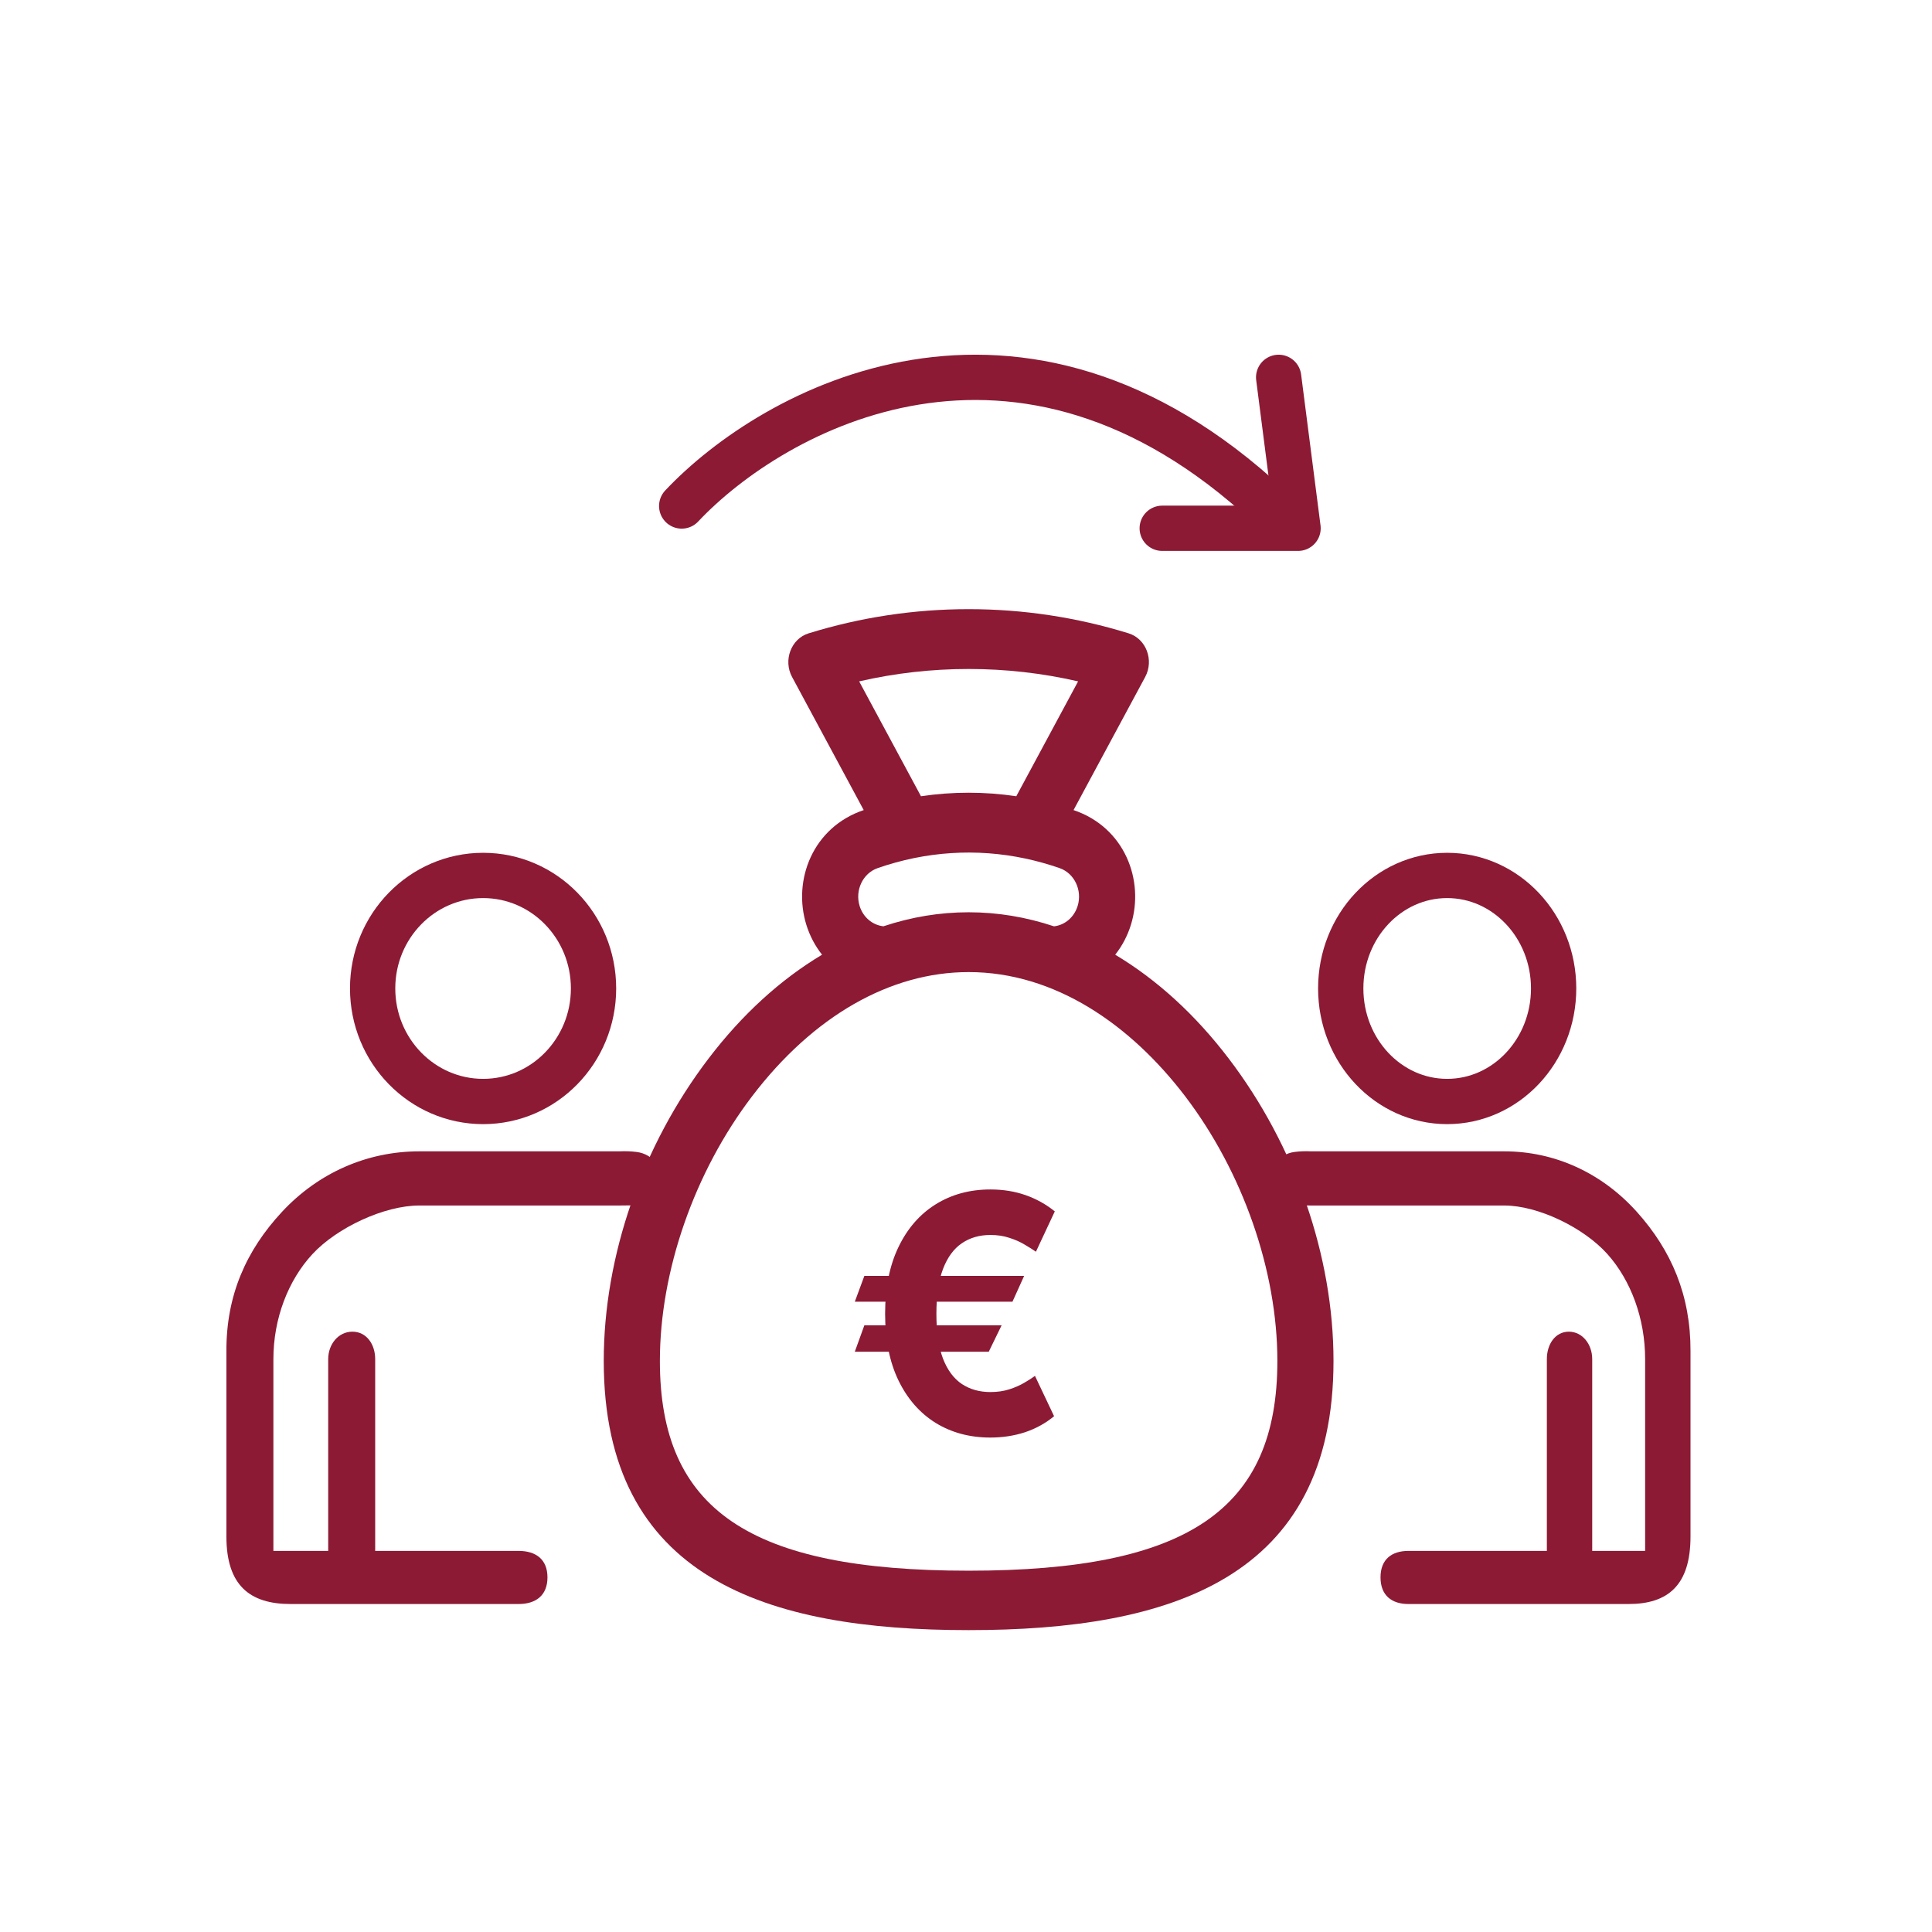
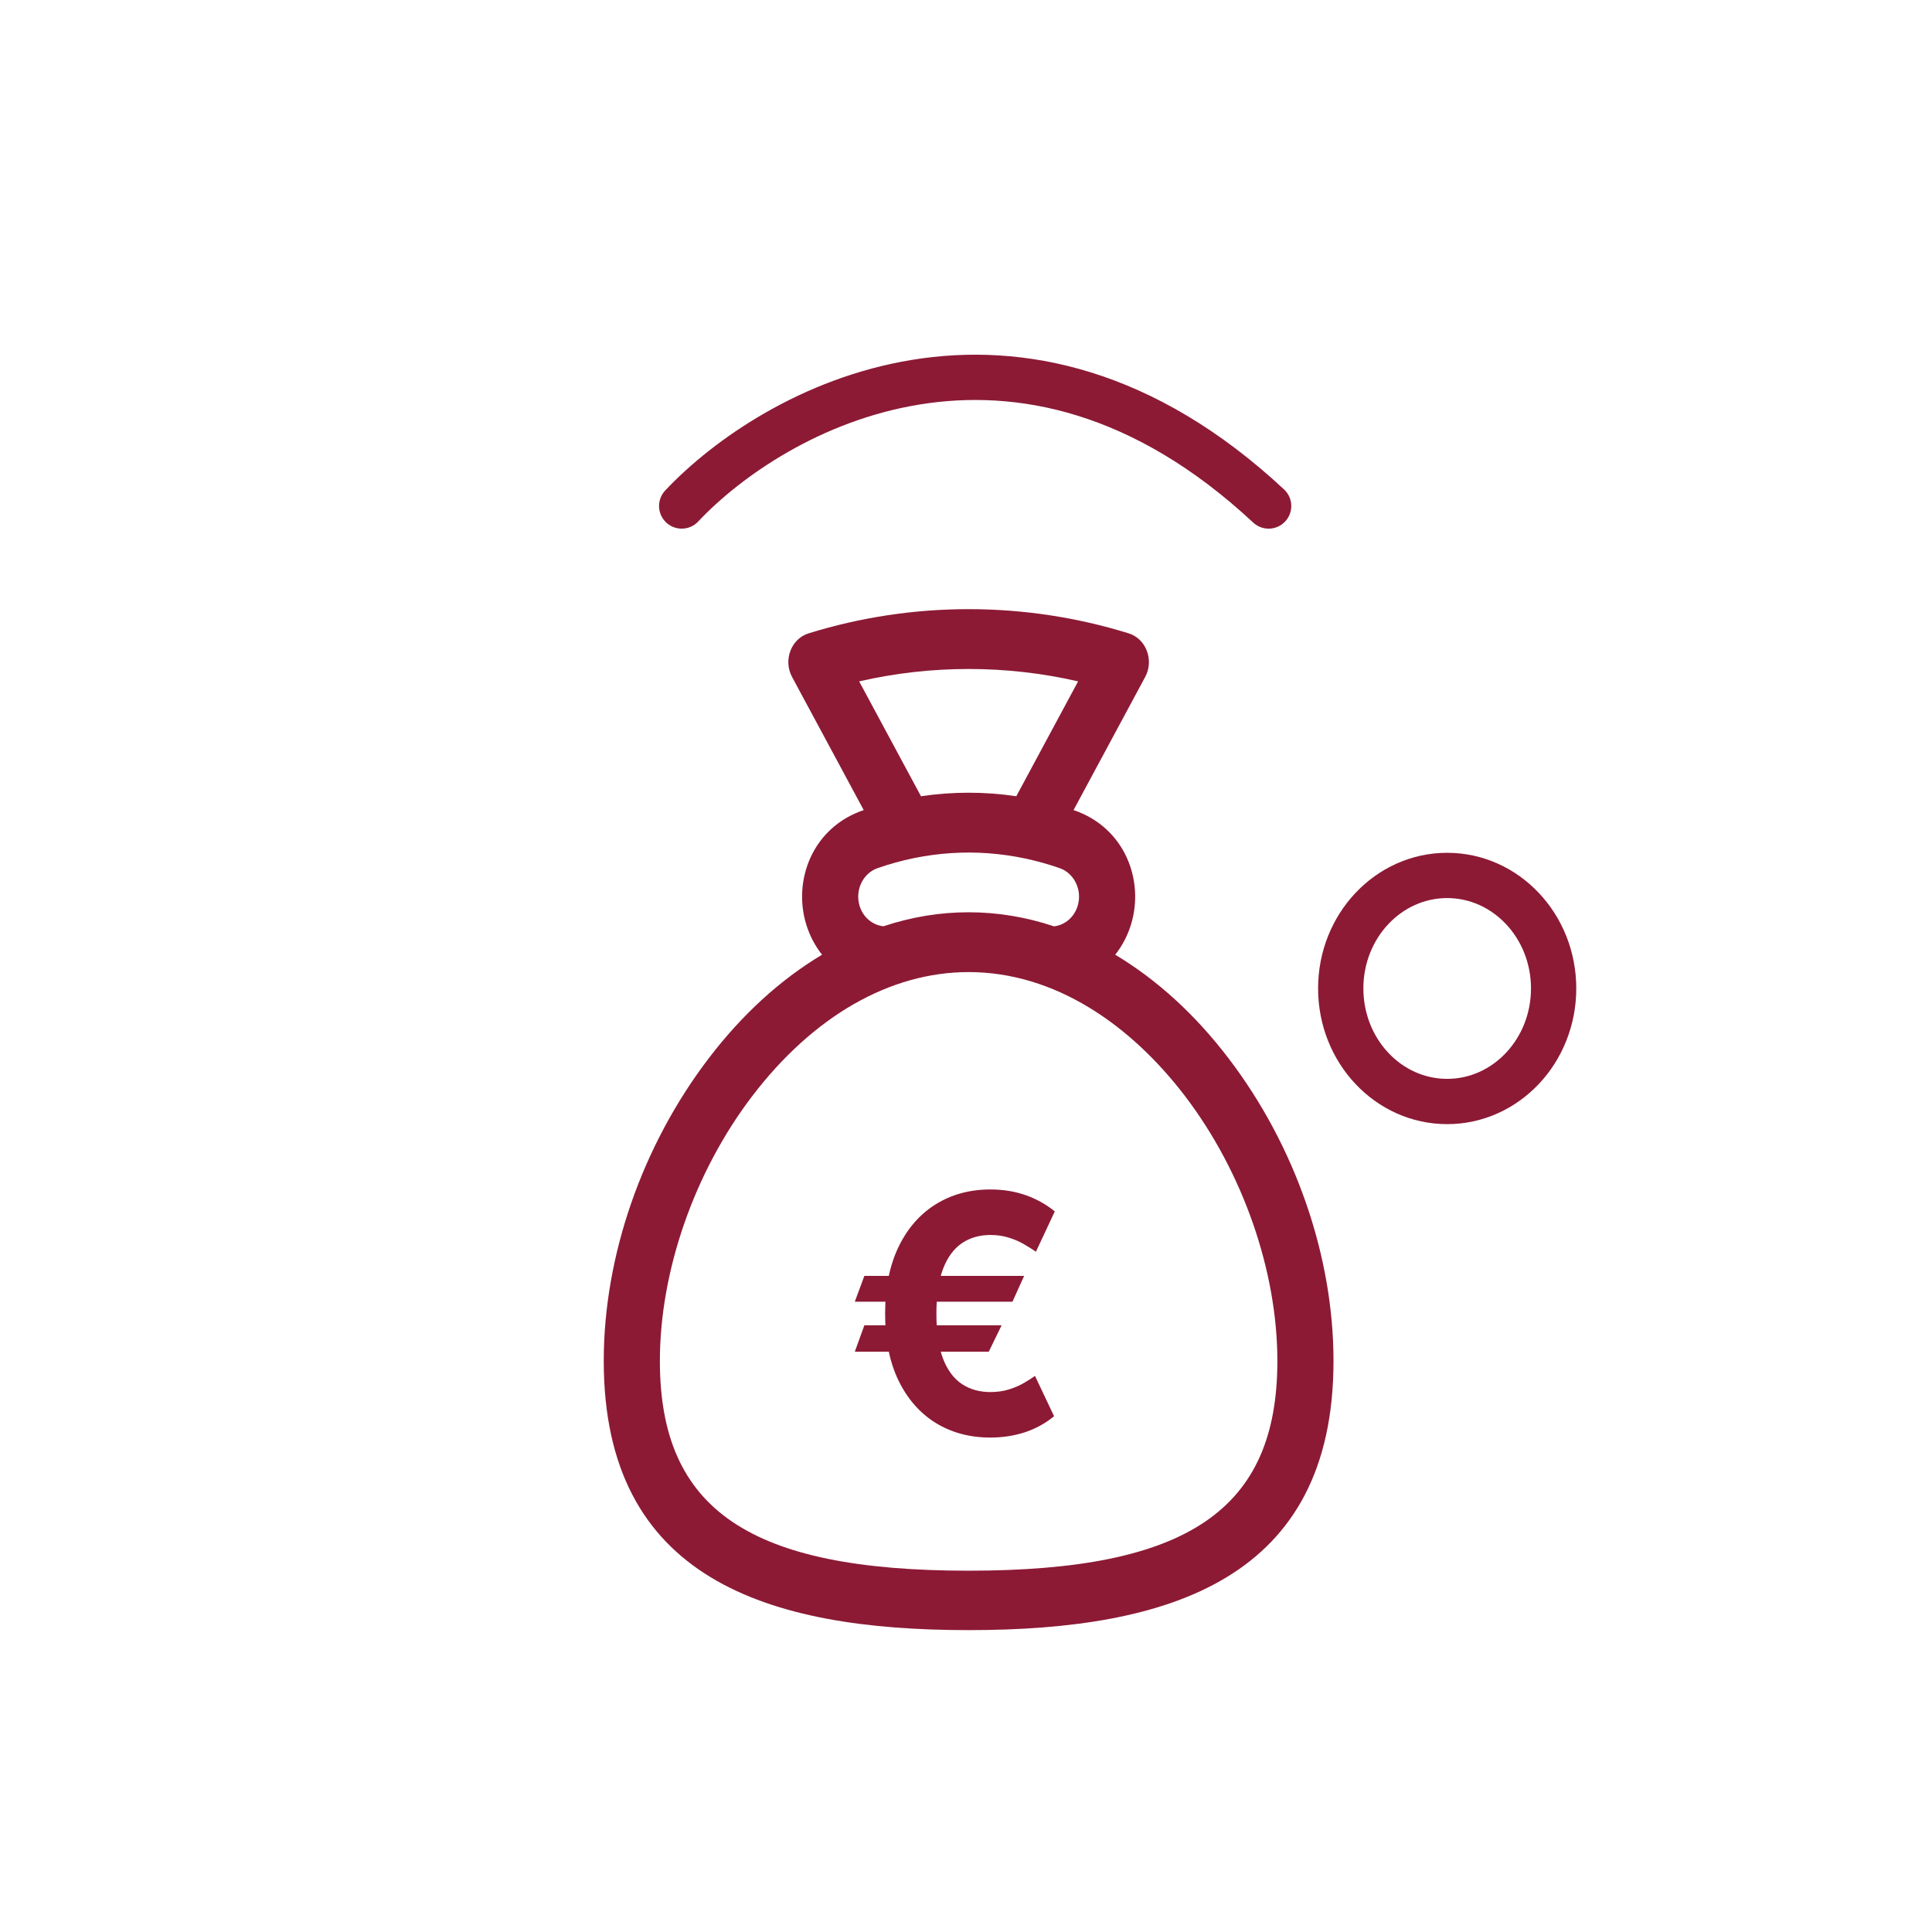
<svg xmlns="http://www.w3.org/2000/svg" width="128" height="128" viewBox="0 0 128 128" fill="none">
-   <rect width="128" height="128" fill="white" />
  <path d="M81.396 70.118C79.186 67.22 76.659 64.912 73.886 63.252C74.34 62.679 74.698 62.008 74.93 61.259C75.838 58.312 74.511 54.811 71.125 53.67L75.872 44.85C76.471 43.736 75.933 42.319 74.778 41.961C71.346 40.898 67.779 40.358 64.174 40.358C60.569 40.358 57.002 40.898 53.57 41.961C52.414 42.319 51.878 43.738 52.476 44.85L57.223 53.67C53.85 54.805 52.507 58.301 53.419 61.261C53.65 62.007 54.008 62.678 54.463 63.251C51.69 64.911 49.163 67.22 46.953 70.118C42.534 75.911 40 83.218 40 90.165C40 104.577 50.791 108 64.174 108C77.566 108 88.348 104.572 88.348 90.165C88.348 83.218 85.814 75.911 81.396 70.118ZM56.921 45.143C59.294 44.597 61.724 44.322 64.174 44.322C66.624 44.322 69.054 44.597 71.427 45.143L67.332 52.753C65.234 52.441 63.114 52.441 61.017 52.753L56.921 45.143ZM58.136 57.519C61.337 56.401 64.685 56.189 67.94 56.882C67.944 56.883 67.948 56.884 67.951 56.884C68.71 57.047 69.464 57.258 70.209 57.518C71.184 57.861 71.716 58.984 71.397 60.021C71.165 60.772 70.552 61.289 69.831 61.372C67.977 60.754 66.085 60.44 64.174 60.44C62.267 60.44 60.379 60.752 58.529 61.369C57.797 61.288 57.182 60.767 56.952 60.023C56.632 58.984 57.164 57.861 58.136 57.519ZM64.174 104.063C49.645 104.063 43.719 100.018 43.719 90.165C43.719 84.201 46.007 77.642 49.838 72.618C53.879 67.32 58.97 64.403 64.174 64.403C69.902 64.403 74.912 67.902 78.51 72.618C82.341 77.642 84.629 84.201 84.629 90.165C84.629 100.018 78.703 104.063 64.174 104.063Z" fill="#8C1A35" />
  <path d="M67.852 84.531L67.078 86.242H56.633L57.266 84.531H67.852ZM66.359 87.805L65.508 89.555H56.633L57.266 87.805H66.359ZM69.883 80.258L68.633 82.93C68.424 82.784 68.172 82.625 67.875 82.453C67.583 82.276 67.247 82.128 66.867 82.008C66.492 81.883 66.076 81.82 65.617 81.82C64.893 81.82 64.263 82.003 63.727 82.367C63.19 82.732 62.773 83.299 62.477 84.07C62.185 84.841 62.039 85.831 62.039 87.039C62.039 88.258 62.185 89.25 62.477 90.016C62.773 90.776 63.19 91.336 63.727 91.695C64.263 92.049 64.893 92.227 65.617 92.227C66.076 92.227 66.492 92.167 66.867 92.047C67.242 91.927 67.57 91.784 67.852 91.617C68.138 91.451 68.378 91.297 68.57 91.156L69.836 93.828C69.268 94.297 68.625 94.651 67.906 94.891C67.188 95.125 66.424 95.242 65.617 95.242C64.253 95.242 63.044 94.919 61.992 94.273C60.945 93.622 60.125 92.688 59.531 91.469C58.938 90.245 58.641 88.768 58.641 87.039C58.641 85.315 58.938 83.838 59.531 82.609C60.125 81.38 60.945 80.44 61.992 79.789C63.044 79.133 64.253 78.805 65.617 78.805C66.456 78.805 67.232 78.93 67.945 79.18C68.659 79.43 69.305 79.789 69.883 80.258Z" fill="#8C1A35" />
-   <path d="M108.444 80.288C106.116 77.697 103.001 76.279 99.659 76.279H87.142C87.042 76.279 86.954 76.279 86.854 76.279C86.542 76.265 86.178 76.265 85.765 76.32C84.663 76.456 83.888 77.548 84.013 78.747C84.138 79.852 84.45 79.868 85.452 79.868C85.635 79.868 85.928 79.882 86.003 79.868C86.128 79.855 86.642 79.868 86.854 79.868H99.659C101.911 79.868 104.926 81.336 106.49 83.081C108.055 84.828 108.994 87.366 108.994 90.044L108.994 102.751H105.488L105.488 90.044C105.488 89.061 104.84 88.227 103.939 88.227C103.038 88.227 102.483 89.061 102.483 90.044L102.483 102.751H93.313C92.211 102.751 91.463 103.305 91.463 104.505C91.463 105.706 92.211 106.271 93.313 106.271H107.894C110.497 106.271 112 105.04 112 101.798L112 89.508C112.012 85.839 110.748 82.853 108.444 80.288Z" fill="#8C1A35" />
  <path d="M45.164 33.524C51.222 27.091 67.481 18.086 84.05 33.524" stroke="#8C1A35" stroke-width="3" stroke-linecap="round" />
  <path d="M95.877 58C91.981 58 88.827 61.355 88.827 65.485C88.827 69.622 91.981 72.977 95.877 72.977C99.773 72.977 102.932 69.622 102.932 65.485C102.932 61.355 99.773 58 95.877 58Z" stroke="#8C1A35" stroke-width="3" stroke-miterlimit="10" stroke-linecap="round" stroke-linejoin="round" />
-   <path d="M18.683 80.288C21.094 77.697 24.321 76.279 27.782 76.279H40.746C40.849 76.279 40.941 76.279 41.044 76.279C41.367 76.265 41.745 76.265 42.172 76.32C43.313 76.456 44.116 77.548 43.986 78.747C43.857 79.852 43.534 79.868 42.496 79.868C42.306 79.868 42.004 79.882 41.925 79.868C41.796 79.855 41.264 79.868 41.044 79.868H27.782C25.45 79.868 22.327 81.336 20.707 83.081C19.086 84.828 18.113 87.366 18.113 90.044L18.113 102.751H21.744L21.744 90.044C21.744 89.061 22.416 88.227 23.349 88.227C24.282 88.227 24.857 89.061 24.857 90.044L24.857 102.751H34.354C35.496 102.751 36.271 103.305 36.271 104.505C36.271 105.706 35.496 106.271 34.354 106.271H19.253C16.556 106.271 15 105.04 15 101.798L15 89.508C14.987 85.839 16.297 82.853 18.683 80.288Z" fill="#8C1A35" />
-   <path d="M32.009 58C36.051 58 39.323 61.355 39.323 65.485C39.323 69.622 36.051 72.977 32.009 72.977C27.966 72.977 24.688 69.622 24.688 65.485C24.688 61.355 27.966 58 32.009 58Z" stroke="#8C1A35" stroke-width="3" stroke-miterlimit="10" stroke-linecap="round" stroke-linejoin="round" />
-   <path d="M84.714 25L86 35H77" stroke="#8C1A35" stroke-width="3" stroke-linecap="round" stroke-linejoin="round" />
</svg>